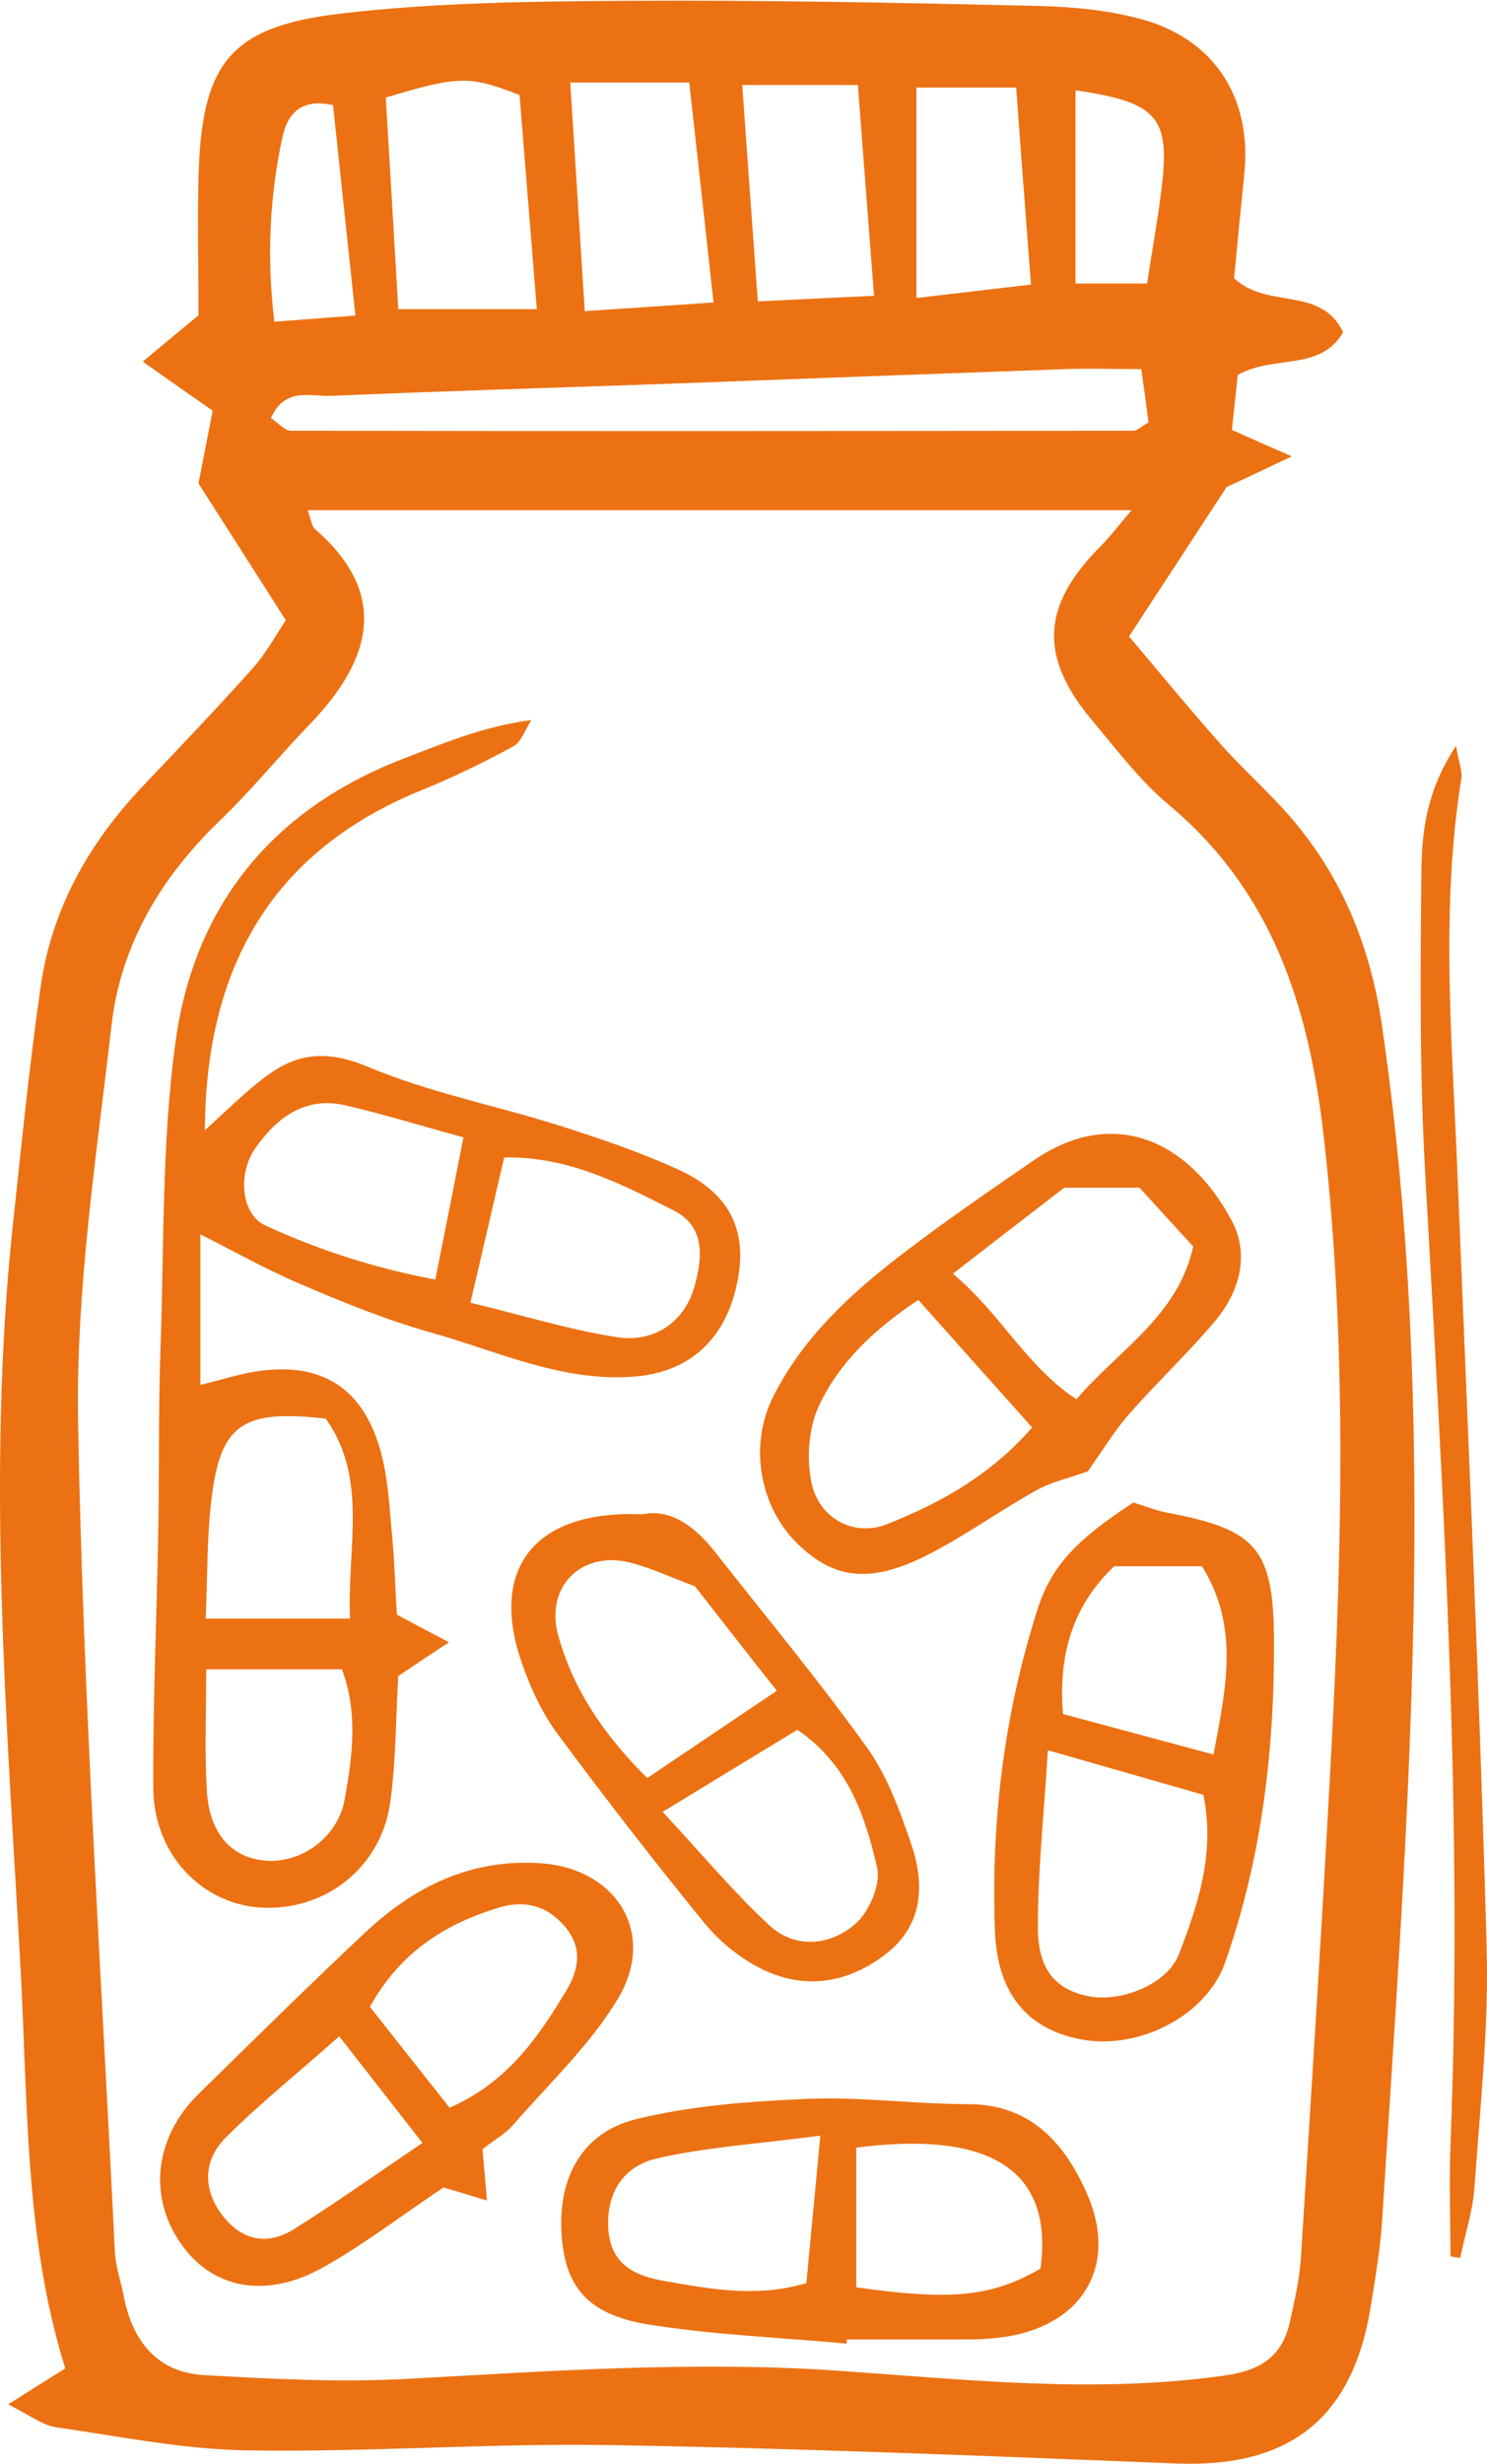
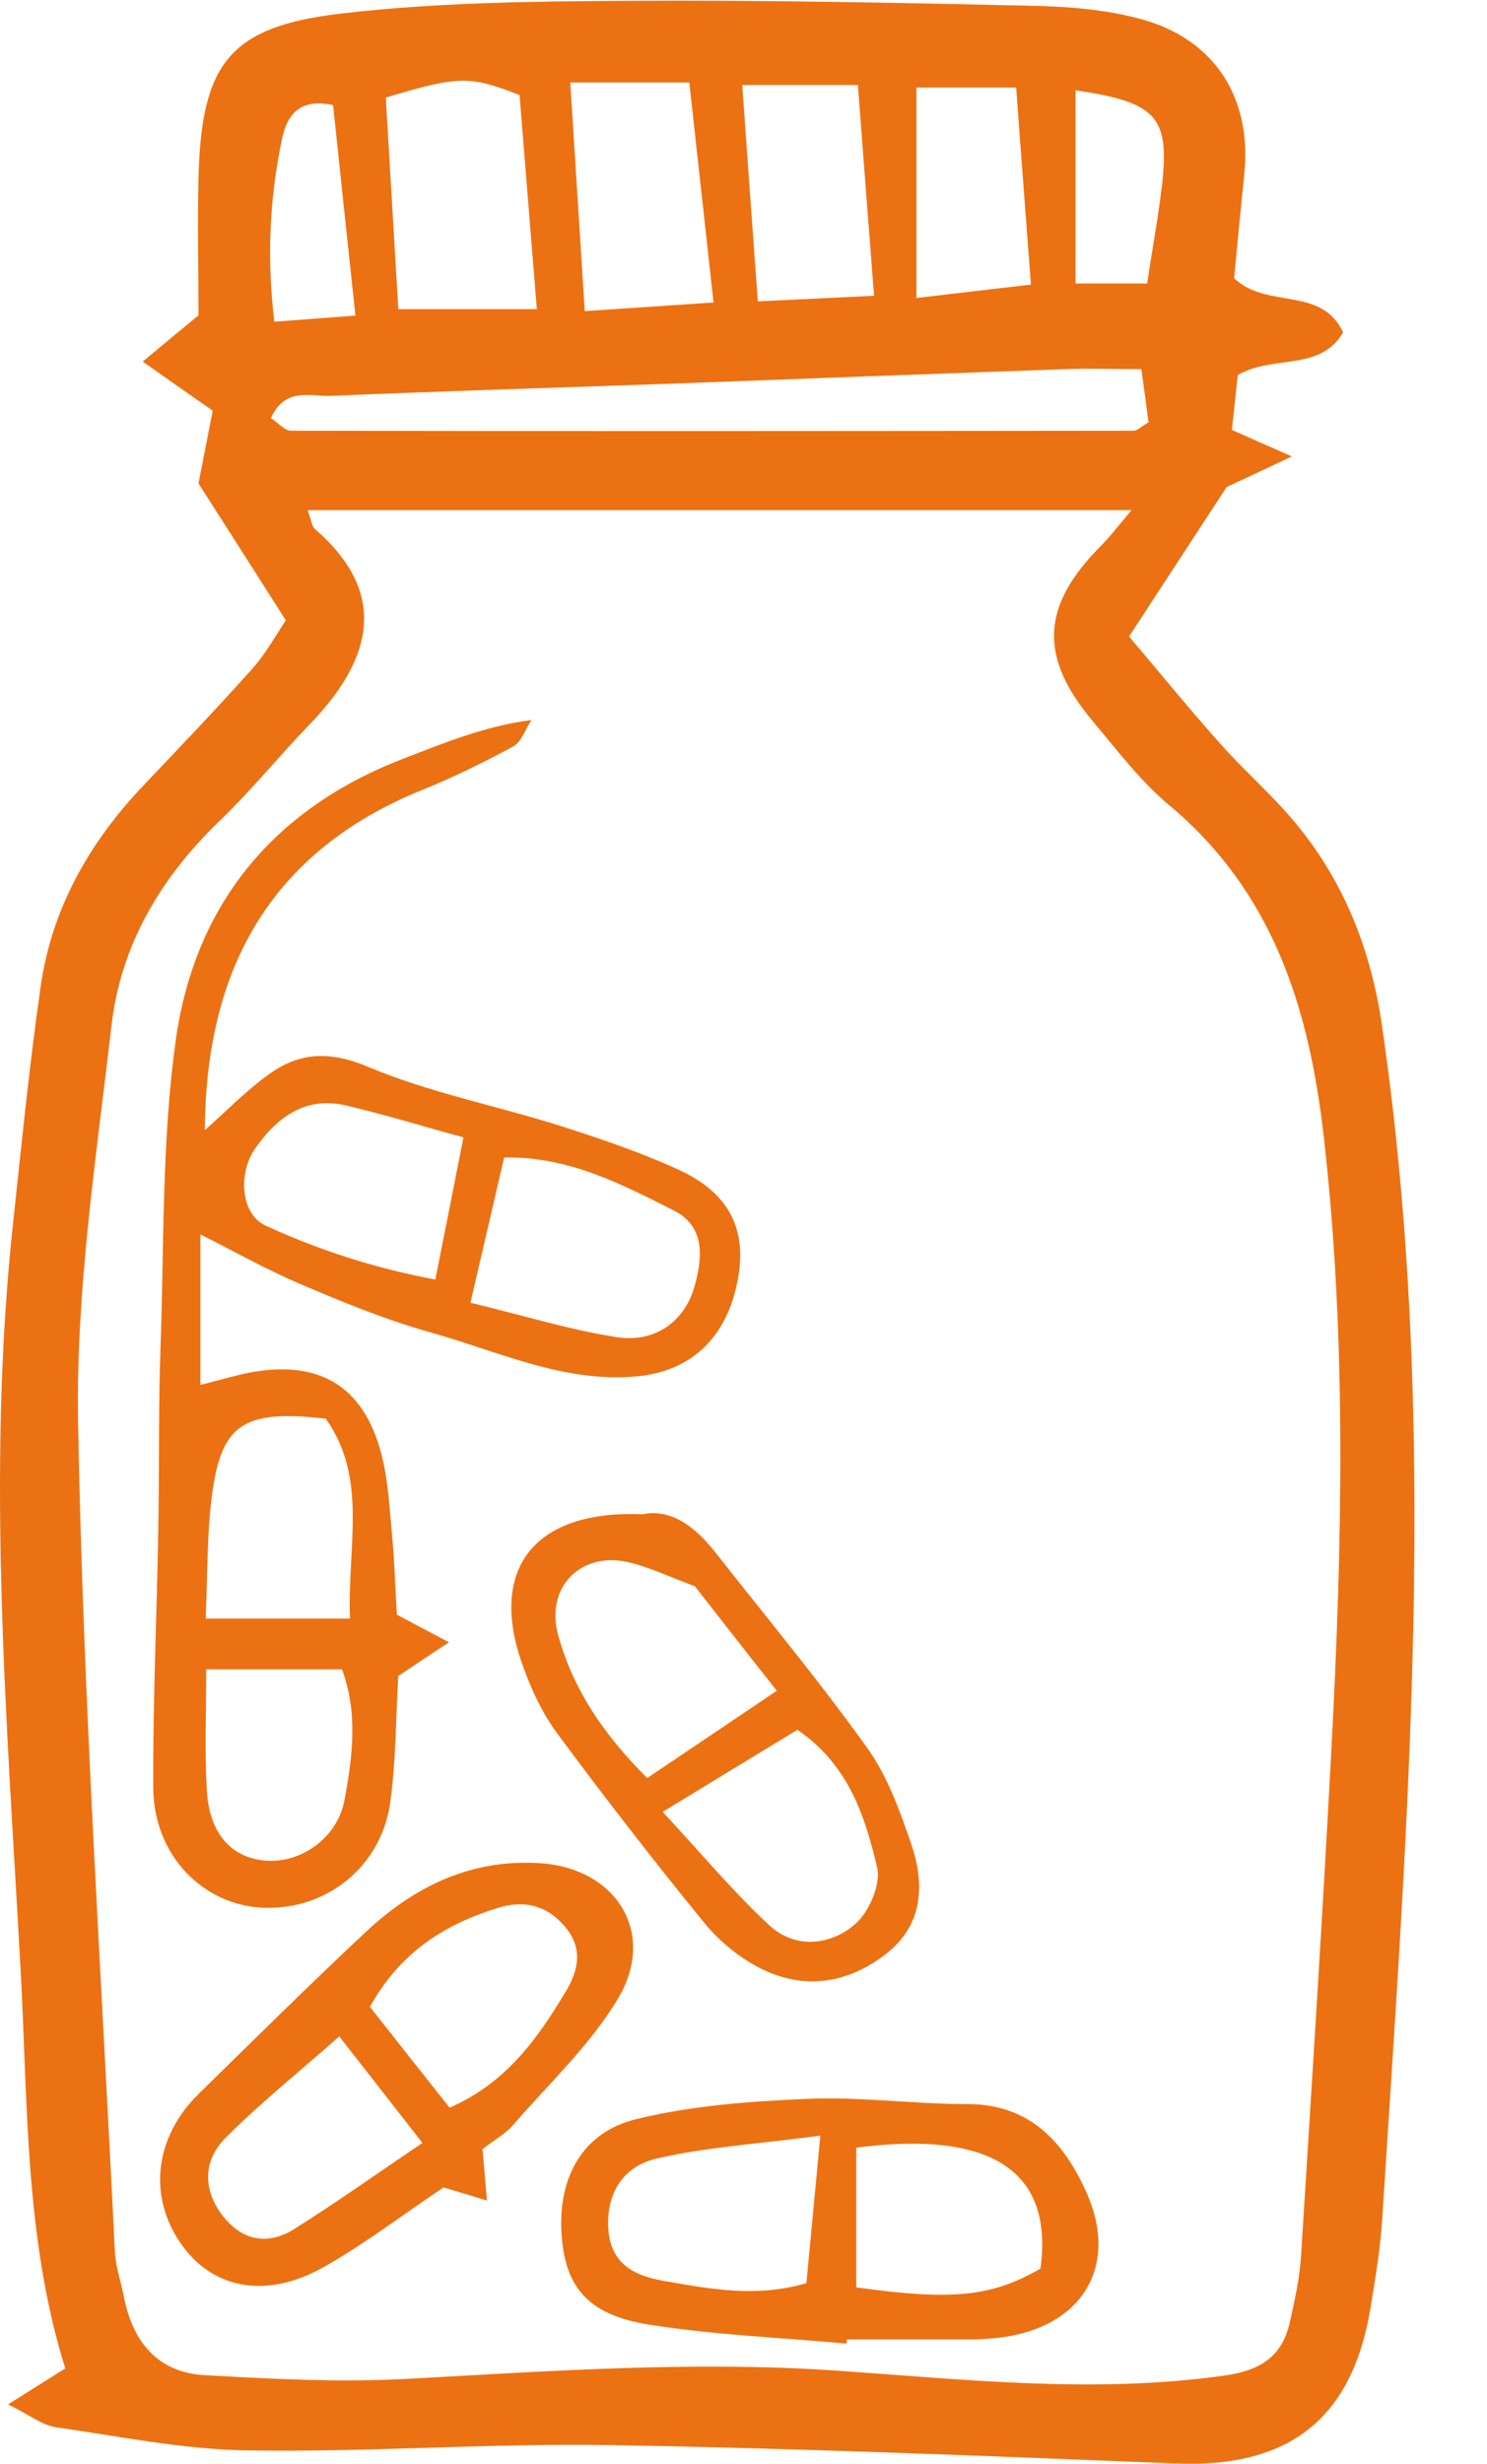
<svg xmlns="http://www.w3.org/2000/svg" width="96" height="159" viewBox="0 0 96 159" fill="none">
  <path d="M18.464 40.05C16.359 36.74 14.524 33.879 12.815 31.198C13.175 29.363 13.445 27.977 13.732 26.502C12.383 25.566 11.07 24.649 9.216 23.335C10.746 22.058 11.771 21.212 12.815 20.348C12.815 17.452 12.743 14.447 12.815 11.442C13.013 4.119 14.794 1.726 21.973 0.88C28.09 0.161 34.297 0.089 40.487 0.053C49.249 -0.001 58.029 0.179 66.809 0.377C69.094 0.431 71.433 0.628 73.629 1.222C78.451 2.518 80.861 6.368 80.322 11.316C80.088 13.583 79.872 15.85 79.674 17.955C81.815 19.989 85.287 18.423 86.709 21.446C85.215 24.001 82.247 22.867 79.908 24.199C79.8 25.206 79.674 26.43 79.53 27.743C80.771 28.301 81.797 28.751 83.398 29.453C81.617 30.298 80.286 30.928 79.188 31.432C77.119 34.599 75.176 37.585 72.891 41.076C74.726 43.235 76.687 45.646 78.756 47.967C80.088 49.478 81.599 50.828 82.948 52.321C86.529 56.28 88.472 60.976 89.228 66.248C92.97 91.941 90.865 117.635 89.228 143.31C89.102 145.164 88.796 147.017 88.49 148.87C87.32 156.085 83.254 159.27 75.931 158.982C63.715 158.496 51.516 157.992 39.299 157.794C31.545 157.668 23.772 158.262 16.017 158.136C11.879 158.082 7.741 157.237 3.621 156.643C2.721 156.517 1.912 155.851 0.526 155.168C2.002 154.232 3.009 153.602 4.215 152.846C1.57 144.426 1.804 135.591 1.318 126.883C0.436 110.96 -0.877 95 0.832 79.04C1.39 73.895 1.894 68.731 2.631 63.621C3.351 58.637 5.744 54.409 9.198 50.756C11.573 48.255 13.966 45.754 16.269 43.181C17.187 42.156 17.853 40.914 18.464 40.014V40.05ZM19.85 32.907C20.12 33.627 20.138 33.969 20.318 34.131C25.068 38.233 24.132 42.461 19.994 46.744C17.997 48.813 16.179 51.062 14.11 53.041C10.35 56.676 7.795 61.012 7.201 66.158C6.212 74.722 4.88 83.323 5.042 91.905C5.366 109.736 6.554 127.531 7.417 145.343C7.471 146.333 7.831 147.305 8.011 148.294C8.587 151.155 10.206 153.098 13.157 153.278C17.583 153.53 22.045 153.764 26.453 153.512C35.647 153.008 44.805 152.361 54.035 152.99C62.329 153.566 70.66 154.484 79.008 153.314C81.347 152.99 82.769 152.109 83.272 149.86C83.578 148.474 83.902 147.053 83.992 145.631C84.676 134.728 85.377 123.824 85.953 112.903C86.655 99.678 86.961 86.454 85.449 73.247C84.496 64.988 82.157 57.539 75.482 51.962C73.629 50.414 72.117 48.417 70.552 46.546C67.043 42.371 67.223 39.097 71.074 35.228C71.721 34.581 72.279 33.825 73.053 32.925H19.832L19.85 32.907ZM17.475 26.97C17.943 27.276 18.375 27.797 18.788 27.797C36.906 27.833 55.043 27.815 73.179 27.797C73.431 27.797 73.665 27.527 74.15 27.258C74.024 26.286 73.88 25.206 73.683 23.821C71.901 23.821 70.336 23.767 68.789 23.821C60.17 24.127 51.534 24.451 42.916 24.775C35.719 25.026 28.54 25.242 21.343 25.548C20.048 25.602 18.41 24.955 17.493 26.97H17.475ZM33.542 6.134C30.321 4.875 29.638 4.875 24.906 6.296C25.175 10.812 25.445 15.418 25.715 19.953H34.657C34.262 15.076 33.902 10.578 33.542 6.134ZM36.816 5.325C37.14 10.524 37.446 15.166 37.752 20.078C40.703 19.881 43.186 19.719 46.065 19.521C45.507 14.465 45.021 10.003 44.499 5.325H36.816ZM47.918 5.486C48.278 10.489 48.583 14.825 48.925 19.449C51.534 19.323 53.747 19.215 56.428 19.089C56.05 14.267 55.726 9.931 55.384 5.486H47.936H47.918ZM59.163 19.233C61.987 18.909 64.147 18.639 66.558 18.369C66.216 13.835 65.91 9.877 65.604 5.648H59.163V19.251V19.233ZM69.436 5.81V18.297H74.06C74.402 15.994 74.798 13.907 75.032 11.82C75.5 7.538 74.636 6.584 69.436 5.828V5.81ZM21.487 6.782C19.382 6.314 18.536 7.394 18.212 8.941C17.421 12.701 17.205 16.516 17.709 20.762C19.544 20.618 21.127 20.51 22.945 20.366C22.423 15.454 21.955 11.1 21.505 6.8L21.487 6.782Z" fill="#EC7113" />
-   <path d="M93.64 145.621C93.64 143.228 93.55 140.853 93.64 138.46C94.467 117.57 93.19 96.753 92.02 75.917C91.642 69.314 91.696 62.693 91.768 56.072C91.804 53.571 92.128 50.962 93.999 48.137C94.197 49.306 94.431 49.81 94.341 50.26C93.01 58.572 93.73 66.903 94.071 75.234C94.755 92.057 95.511 108.88 95.979 125.703C96.123 130.867 95.547 136.049 95.187 141.213C95.079 142.724 94.575 144.2 94.269 145.711C94.053 145.675 93.838 145.657 93.64 145.621Z" fill="#EC7113" />
  <path d="M13.188 72.968C14.574 71.745 15.869 70.395 17.381 69.316C19.36 67.894 21.303 67.804 23.804 68.866C27.744 70.521 32.026 71.349 36.129 72.644C38.719 73.472 41.328 74.353 43.811 75.487C47.032 76.962 48.201 79.283 47.661 82.414C47.014 86.211 44.711 88.478 41.148 88.82C36.398 89.269 32.152 87.2 27.762 85.977C24.883 85.167 22.077 84.016 19.306 82.828C17.039 81.856 14.88 80.633 12.937 79.661V89.377C14.304 89.035 15.222 88.748 16.175 88.568C20.619 87.758 23.462 89.449 24.613 93.803C25.081 95.585 25.153 97.474 25.333 99.327C25.477 100.893 25.513 102.476 25.621 104.203C26.593 104.725 27.564 105.229 28.986 105.985C27.672 106.848 26.701 107.496 25.711 108.162C25.549 110.915 25.567 113.667 25.189 116.348C24.596 120.487 21.069 123.276 17.003 123.114C13.117 122.97 9.932 119.731 9.896 115.413C9.86 109.817 10.13 104.221 10.22 98.608C10.292 94.721 10.22 90.853 10.364 86.966C10.598 80.363 10.436 73.706 11.335 67.21C12.541 58.448 17.578 52.24 25.981 48.984C28.608 47.976 31.199 46.879 34.311 46.465C33.916 47.059 33.664 47.886 33.124 48.174C31.235 49.2 29.291 50.153 27.294 50.963C17.345 54.975 13.261 62.694 13.225 73.004L13.171 72.95L13.188 72.968ZM30.371 84.07C33.807 84.897 36.812 85.833 39.871 86.301C42.318 86.66 44.189 85.257 44.819 83.08C45.358 81.209 45.556 79.175 43.523 78.132C40.141 76.423 36.722 74.623 32.548 74.695C31.864 77.664 31.217 80.435 30.371 84.07ZM22.598 104.455C22.4 99.849 23.786 95.423 21.033 91.555C15.707 90.943 14.268 91.896 13.674 96.574C13.35 99.093 13.404 101.648 13.278 104.455H22.598ZM29.921 73.4C27.204 72.662 24.775 71.906 22.293 71.331C19.702 70.737 17.866 72.122 16.481 74.102C15.33 75.757 15.563 78.366 17.129 79.085C20.565 80.669 24.164 81.838 28.104 82.576C28.77 79.248 29.309 76.495 29.921 73.4ZM13.314 107.748C13.314 110.501 13.207 113.002 13.35 115.503C13.494 118.22 14.826 119.785 16.931 120.055C19.306 120.361 21.807 118.669 22.256 116.096C22.76 113.344 23.12 110.519 22.077 107.73H13.314V107.748Z" fill="#EC7113" />
-   <path d="M70.251 94.946C69.063 95.378 67.876 95.63 66.85 96.206C64.475 97.537 62.244 99.157 59.815 100.38C56.181 102.215 53.842 101.91 51.503 99.642C49.038 97.249 48.318 93.273 49.938 90.088C51.935 86.148 55.173 83.251 58.628 80.642C61.255 78.645 63.989 76.774 66.706 74.903C71.924 71.304 76.818 73.661 79.535 78.807C80.686 81.002 80.02 83.377 78.437 85.266C76.674 87.353 74.677 89.225 72.878 91.276C71.906 92.391 71.132 93.687 70.233 94.946H70.251ZM59.276 83.899C56.379 85.824 54.202 87.929 52.906 90.646C52.223 92.068 52.061 93.993 52.367 95.576C52.816 97.987 55.119 99.211 57.26 98.365C60.697 96.998 63.917 95.234 66.634 92.122C64.115 89.297 61.758 86.67 59.294 83.899H59.276ZM61.525 82.208C64.601 84.763 66.256 88.181 69.495 90.304C72.302 87.03 76.026 84.96 77.034 80.444C75.828 79.131 74.695 77.889 73.561 76.648H68.703C66.49 78.357 64.331 80.013 61.507 82.208H61.525Z" fill="#EC7113" />
  <path d="M31.149 138.684C31.257 139.853 31.329 140.807 31.437 142.012C30.267 141.653 29.368 141.383 28.63 141.167C25.949 142.966 23.556 144.801 20.947 146.277C17.259 148.382 13.787 147.752 11.735 144.873C9.54 141.815 9.954 137.946 12.815 135.139C16.395 131.631 19.958 128.104 23.61 124.685C26.759 121.735 30.411 119.953 34.873 120.241C39.785 120.565 42.43 124.739 39.893 128.986C38.094 131.99 35.413 134.491 33.092 137.172C32.642 137.694 31.977 138.054 31.167 138.684H31.149ZM23.88 129.508C25.715 131.847 27.389 133.952 29.026 136.021C32.714 134.401 34.675 131.577 36.475 128.608C37.374 127.15 37.68 125.693 36.403 124.254C35.215 122.904 33.758 122.616 32.102 123.138C28.702 124.2 25.859 125.963 23.88 129.508ZM27.281 138.306C25.23 135.679 23.682 133.7 21.901 131.415C19.22 133.79 16.773 135.751 14.578 137.946C13.049 139.475 13.121 141.401 14.398 143.02C15.658 144.621 17.295 144.909 18.968 143.866C21.613 142.21 24.168 140.393 27.281 138.288V138.306Z" fill="#EC7113" />
-   <path d="M73.14 96.957C73.913 97.191 74.579 97.461 75.281 97.605C80.858 98.666 82.172 99.746 82.244 105.432C82.316 112.629 81.506 119.79 79.095 126.645C77.907 130.046 73.643 132.241 69.991 131.647C66.501 131.071 64.395 128.822 64.234 124.648C63.964 117.577 64.827 110.595 66.986 103.848C67.886 101.005 69.595 99.296 73.158 96.975L73.14 96.957ZM77.692 115.831C74.561 114.932 71.43 114.032 67.652 112.952C67.4 117.019 67.004 120.707 67.004 124.378C67.004 127.149 68.174 128.39 70.243 128.822C72.348 129.254 75.353 128.066 76.108 126.123C77.332 122.938 78.465 119.646 77.692 115.831ZM78.339 113.24C79.167 108.868 80.031 105.018 77.602 101.077H71.934C69.343 103.542 68.3 106.637 68.624 110.613C71.772 111.459 74.885 112.305 78.321 113.222L78.339 113.24Z" fill="#EC7113" />
  <path d="M54.669 151.246C50.386 150.85 46.068 150.688 41.822 150.005C37.864 149.357 36.424 147.504 36.245 144.013C36.065 140.486 37.612 137.608 41.066 136.762C44.647 135.88 48.425 135.61 52.132 135.449C55.568 135.305 59.023 135.79 62.477 135.79C66.597 135.79 68.792 138.399 70.196 141.62C72.247 146.352 69.764 150.203 64.6 150.85C64.025 150.922 63.449 150.958 62.873 150.976C60.138 150.976 57.403 150.976 54.669 150.976C54.669 151.066 54.669 151.156 54.651 151.246H54.669ZM52.959 137.824C48.893 138.363 45.618 138.561 42.47 139.281C40.131 139.803 39.159 141.638 39.267 143.761C39.393 146.118 40.94 146.874 42.956 147.216C45.888 147.72 48.821 148.295 52.06 147.342C52.33 144.481 52.599 141.656 52.959 137.842V137.824ZM55.28 138.579V147.612C61.506 148.493 64.042 148.205 67.173 146.406C68.019 140.145 64.079 137.464 55.28 138.597V138.579Z" fill="#EC7113" />
  <path d="M41.478 97.724C43.296 97.347 44.861 98.498 46.175 100.171C49.467 104.364 52.868 108.448 55.962 112.766C57.276 114.584 58.085 116.833 58.823 118.992C59.705 121.583 59.615 124.192 57.24 126.063C54.793 127.988 51.968 128.456 49.143 127.052C47.776 126.369 46.462 125.307 45.491 124.12C42.216 120.107 39.05 116.023 35.973 111.867C34.965 110.499 34.228 108.88 33.67 107.261C31.583 101.215 34.516 97.436 41.461 97.724H41.478ZM44.861 102.367C43.242 101.773 41.946 101.143 40.579 100.819C37.484 100.099 35.199 102.438 36.027 105.497C37.017 109.132 39.104 112.083 41.784 114.745C44.735 112.766 47.308 111.021 50.151 109.114C48.243 106.703 46.588 104.58 44.861 102.367ZM42.774 116.923C45.401 119.747 47.398 122.158 49.683 124.264C51.356 125.793 53.605 125.559 55.206 124.174C56.106 123.4 56.88 121.601 56.628 120.521C55.854 117.228 54.793 113.9 51.482 111.633C48.819 113.252 46.175 114.853 42.792 116.923H42.774Z" fill="#EC7113" />
</svg>